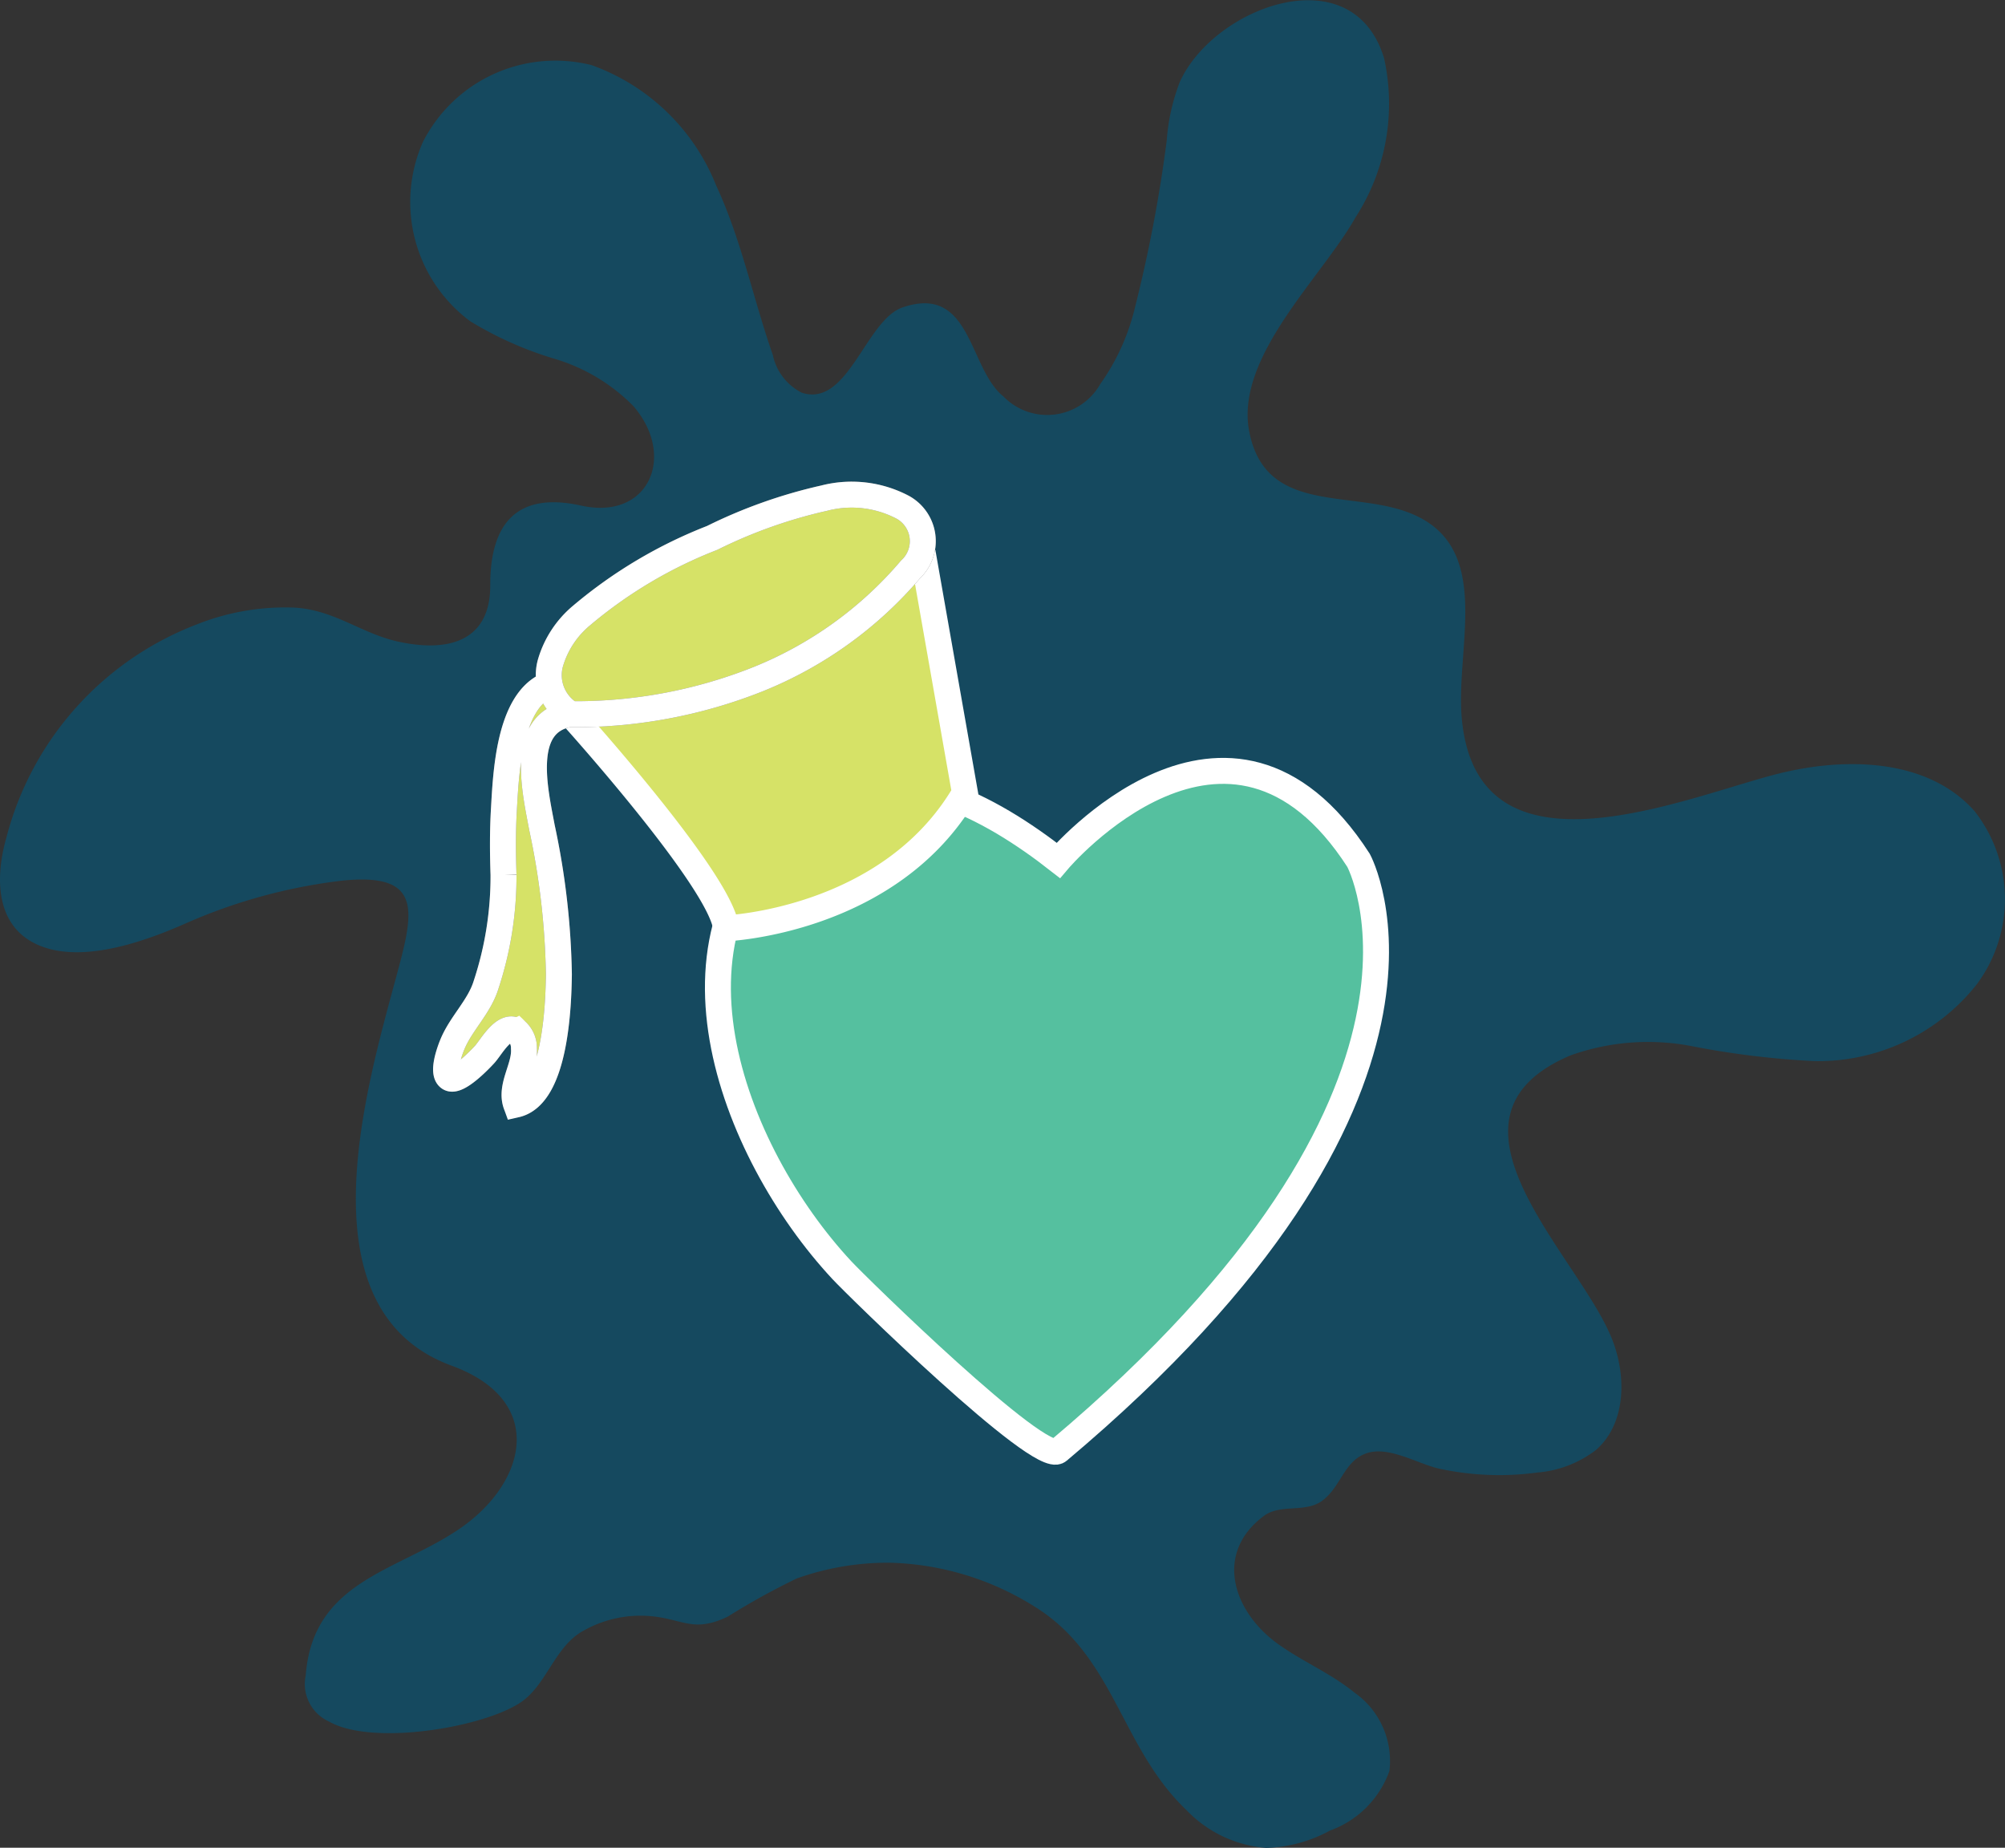
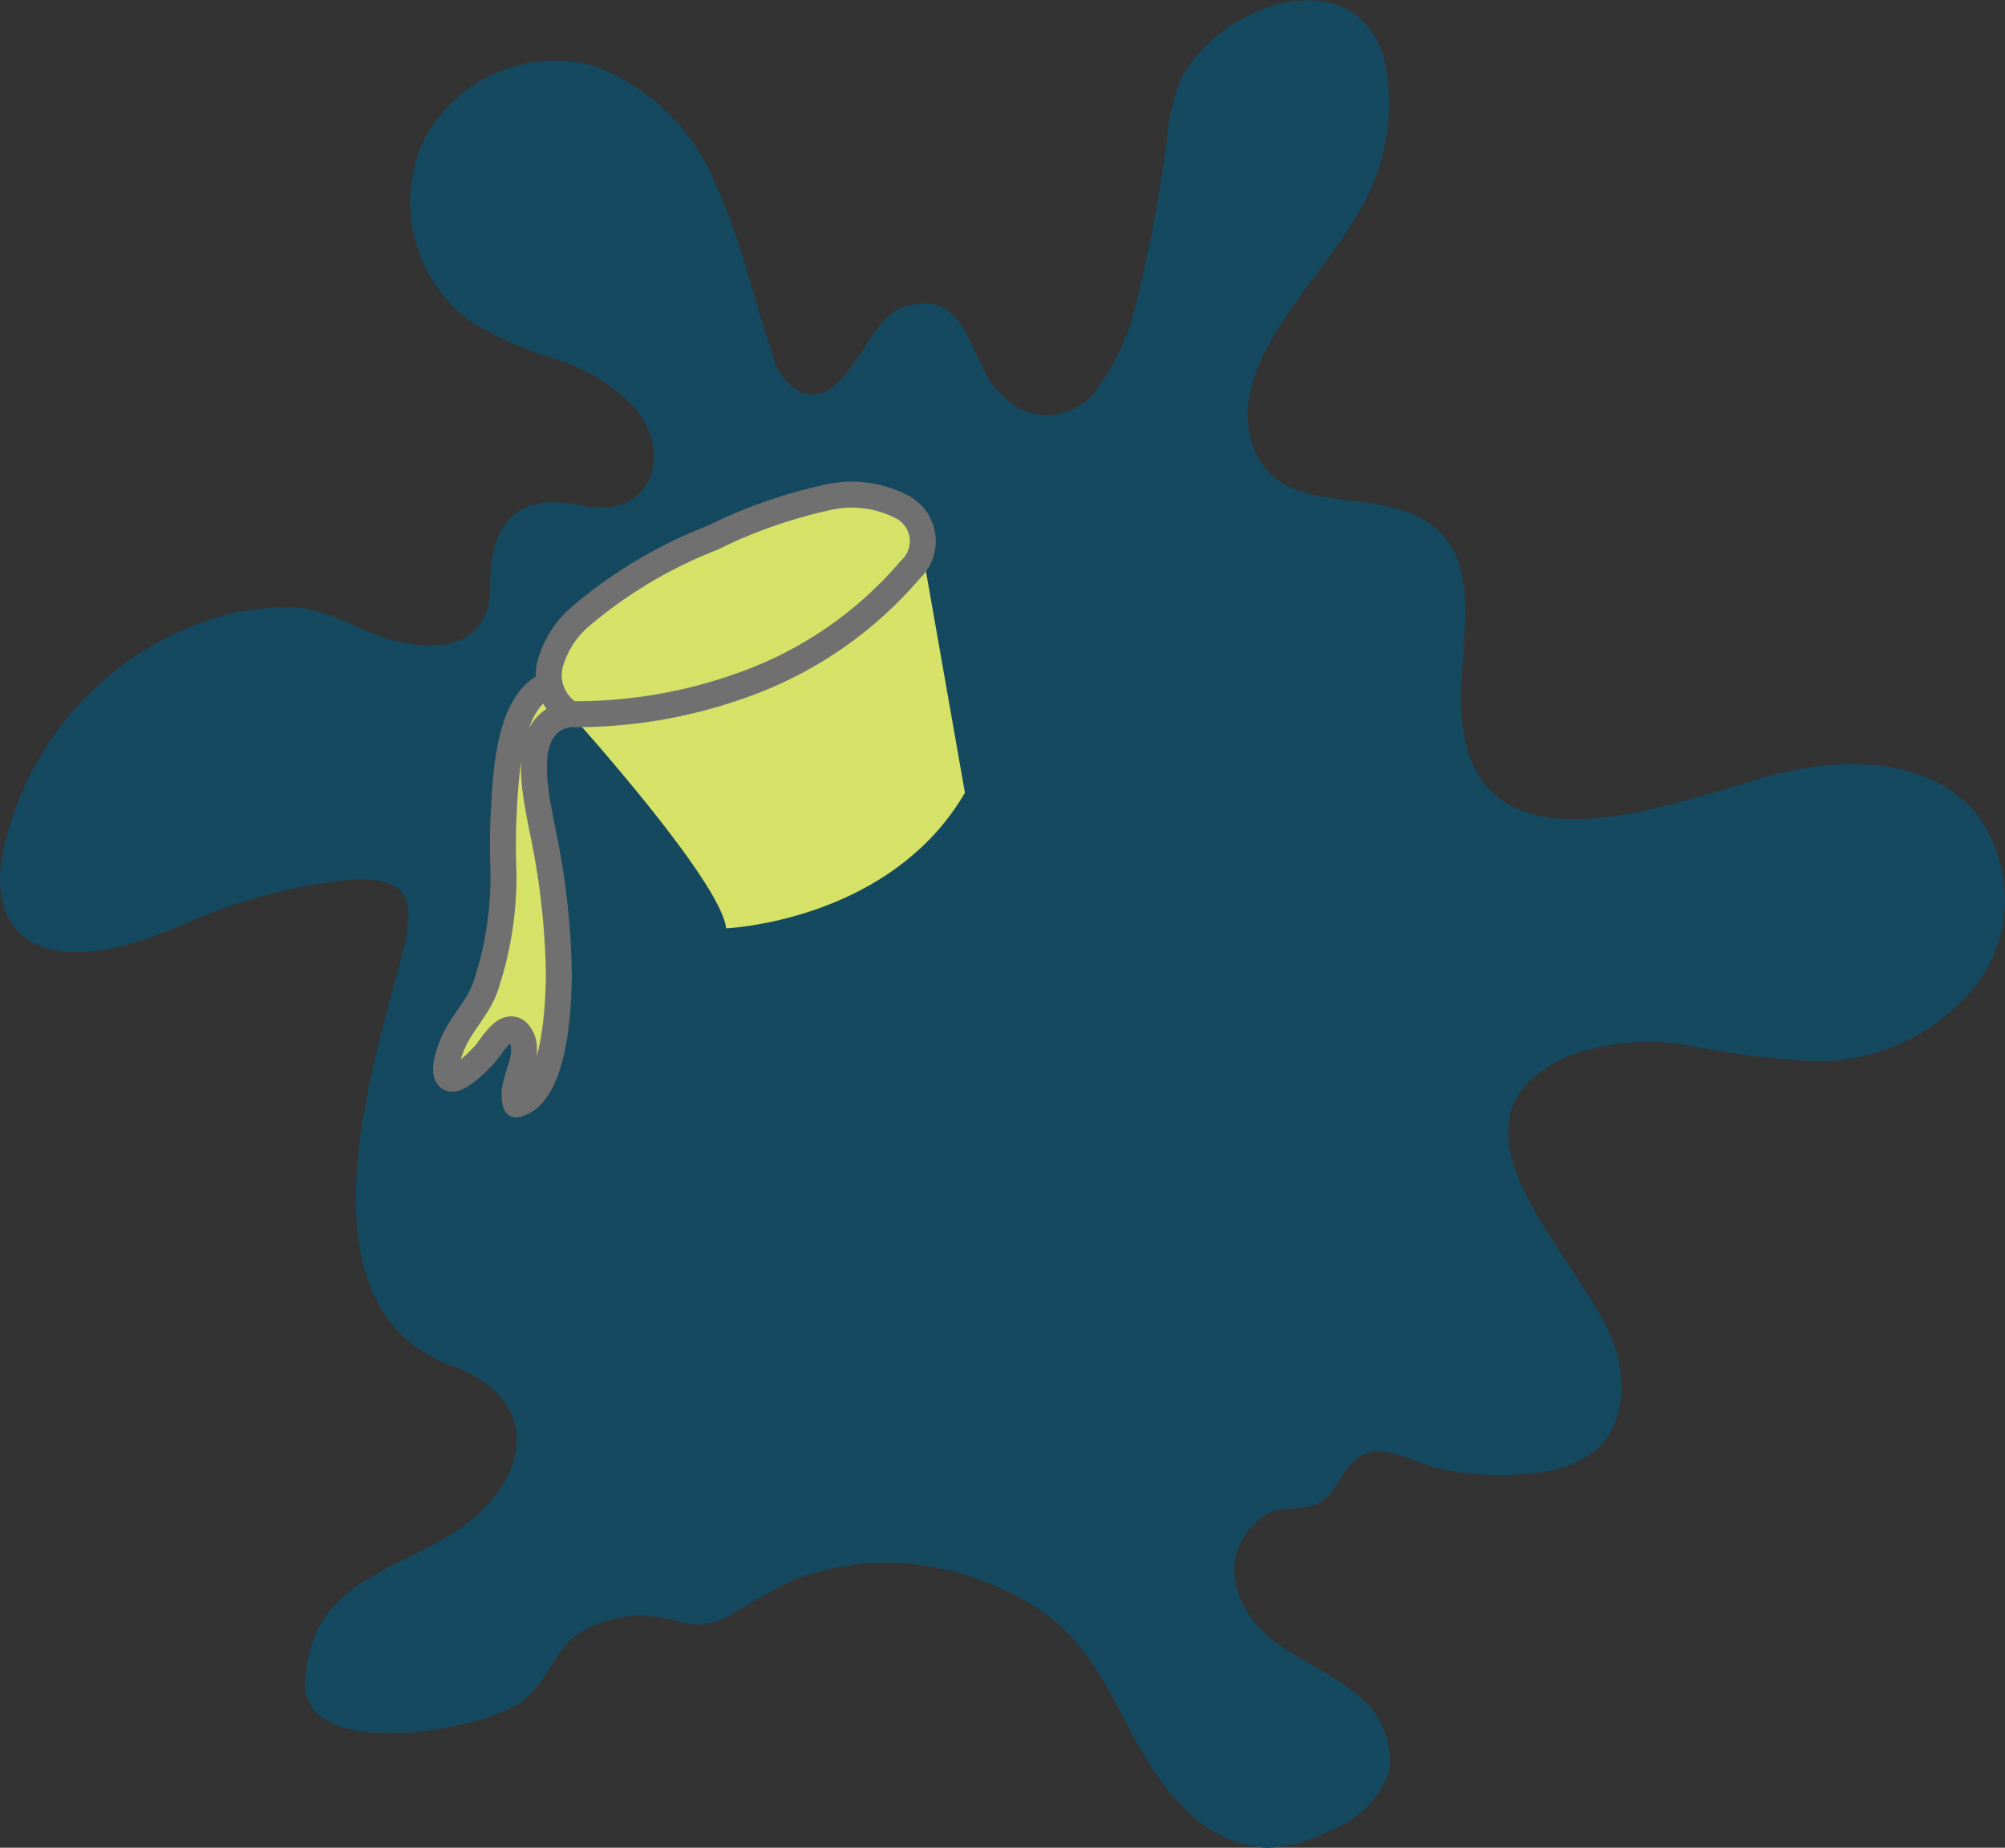
<svg xmlns="http://www.w3.org/2000/svg" width="77.239" height="71.173" viewBox="0 0 77.239 71.173">
  <rect x="0" y="0" width="77.239" height="71.173" fill="#333333" stroke="none" />
  <g id="Group_634" data-name="Group 634" transform="translate(0)">
    <path id="Path_491" data-name="Path 491" d="M81.423,35.976a12.011,12.011,0,0,1,7.337-8.2,9.2,9.2,0,0,1,3.74-.645c1.537.082,2.577.983,3.965,1.3,2.033.459,3.6-.04,3.594-2.158-.006-2.279.94-3.639,3.506-3.07,2.593.575,3.676-1.9,2.008-3.834a7.107,7.107,0,0,0-3.031-1.82A13.833,13.833,0,0,1,99.286,16.1a5.72,5.72,0,0,1-1.823-6.9,5.721,5.721,0,0,1,6.5-2.964,8.114,8.114,0,0,1,4.8,4.638c.968,2.081,1.424,4.358,2.182,6.527a2.116,2.116,0,0,0,1.114,1.452c1.786.587,2.459-2.8,3.889-3.286,2.66-.907,2.529,2.355,3.883,3.433a2.35,2.35,0,0,0,3.731-.484,8.526,8.526,0,0,0,1.339-2.967,54.964,54.964,0,0,0,1.217-6.4,7.817,7.817,0,0,1,.505-2.264c1.305-2.894,6.661-4.9,7.869-.916a8.075,8.075,0,0,1-1.108,6.144c-1.287,2.294-4.628,5.353-4.09,8.216.584,3.092,3.621,2.331,5.888,3.052,3.633,1.153,2.06,5.14,2.3,7.979.563,6.564,8.508,3.113,12.133,2.185,2.641-.676,5.83-.612,7.632,1.436a5.5,5.5,0,0,1,.085,6.652,7.792,7.792,0,0,1-6.26,2.967,33.09,33.09,0,0,1-4.72-.575,8.873,8.873,0,0,0-4.689.359c-5.617,2.395.243,7.617,1.579,10.845.6,1.442.59,3.311-.578,4.342a4.264,4.264,0,0,1-2.264.876,10.92,10.92,0,0,1-3.773-.146c-.831-.18-1.954-.895-2.818-.593s-.965,1.275-1.695,1.823c-.654.487-1.607.107-2.255.59-1.932,1.445-1.178,3.691.542,4.927.943.679,2.042,1.135,2.943,1.871a3.219,3.219,0,0,1,1.354,3.025,3.8,3.8,0,0,1-2.288,2.294,5.461,5.461,0,0,1-2.459.669,4.748,4.748,0,0,1-3.07-1.455c-2.556-2.431-2.766-5.973-5.913-7.878a10.99,10.99,0,0,0-5.508-1.652,10.444,10.444,0,0,0-3.6.609A27.946,27.946,0,0,0,109.206,66c-1.372.651-1.728.058-3.095-.03a4.476,4.476,0,0,0-2.474.578c-1.1.606-1.4,2.078-2.407,2.754-1.445.971-5.721,1.689-7.385.736a1.586,1.586,0,0,1-.895-1.774c.28-3.655,3.518-4,5.937-5.657,2.587-1.777,3.353-4.933-.316-6.275C92.765,54.2,95.26,45.723,96.419,41.42c.673-2.5,1.138-4.108-2.081-3.77A20.985,20.985,0,0,0,88.316,39.3c-1.5.663-3.682,1.439-5.316.956-1.975-.584-2.069-2.574-1.576-4.282" transform="translate(-81.173 -3.727)" fill="#15495f" />
-     <path id="Path_492" data-name="Path 492" d="M103.374,16.932s6.57-7.757,11.567,0c0,0,4.863,8.94-11.567,22.744-.7.584-7.8-6.375-8.338-6.959-4.23-4.543-7.656-13.335-1.153-17.835,3.1-2.151,6.935.055,9.491,2.051" transform="translate(-62.605 16.209)" fill="#55c09f" />
-     <path id="Path_493" data-name="Path 493" d="M103.374,16.932s6.57-7.757,11.567,0c0,0,4.863,8.94-11.567,22.744-.7.584-7.8-6.375-8.338-6.959-4.23-4.543-7.656-13.335-1.153-17.835C96.986,12.729,100.818,14.935,103.374,16.932Z" transform="translate(-62.605 16.209)" fill="none" stroke="#fff" stroke-miterlimit="10" stroke-width="1" />
    <path id="Path_494" data-name="Path 494" d="M88.395,16.954s5.8,6.409,5.995,8.25c0,0,6.308-.256,9.2-5.222l-1.631-9.266a17.569,17.569,0,0,1-13.566,6.238" transform="translate(-66.418 10.554)" fill="#d6e267" />
-     <path id="Path_495" data-name="Path 495" d="M88.395,16.954s5.8,6.409,5.995,8.25c0,0,6.308-.256,9.2-5.222l-1.631-9.266A17.569,17.569,0,0,1,88.395,16.954Z" transform="translate(-66.418 10.554)" fill="none" stroke="#fff" stroke-miterlimit="10" stroke-width="1" />
    <path id="Path_496" data-name="Path 496" d="M90.741,17.309c-1.512.636-1.613,3.46-1.692,4.8-.049.837-.043,1.677-.015,2.51a13.317,13.317,0,0,1-.673,4.242c-.262.849-.968,1.485-1.3,2.3-.094.228-.42,1.1-.107,1.287s1.162-.7,1.354-.91c.246-.265.767-1.248,1.242-.886a.878.878,0,0,1,.271.657c.052.721-.554,1.458-.3,2.158,1.518-.35,1.631-3.819,1.646-5.015a29.084,29.084,0,0,0-.654-5.66c-.256-1.385-.907-4.059,1.1-4.37a1.753,1.753,0,0,1-.779-1.935,3.735,3.735,0,0,1,1.205-1.853,17.8,17.8,0,0,1,5.033-2.991,19.164,19.164,0,0,1,4.324-1.534,4.219,4.219,0,0,1,3.022.356,1.49,1.49,0,0,1,.292,2.395,15.11,15.11,0,0,1-5.846,4.215,19,19,0,0,1-7.248,1.357" transform="translate(-69.637 9.077)" fill="#d6e267" stroke="#707070" stroke-linejoin="round" stroke-width="1" />
-     <path id="Path_497" data-name="Path 497" d="M90.741,17.309c-1.512.636-1.613,3.46-1.692,4.8-.049.837-.043,1.677-.015,2.51a13.317,13.317,0,0,1-.673,4.242c-.262.849-.968,1.485-1.3,2.3-.094.228-.42,1.1-.107,1.287s1.162-.7,1.354-.91c.246-.265.767-1.248,1.242-.886a.878.878,0,0,1,.271.657c.052.721-.554,1.458-.3,2.158,1.518-.35,1.631-3.819,1.646-5.015a29.084,29.084,0,0,0-.654-5.66c-.256-1.385-.907-4.059,1.1-4.37a1.753,1.753,0,0,1-.779-1.935,3.735,3.735,0,0,1,1.205-1.853,17.8,17.8,0,0,1,5.033-2.991,19.164,19.164,0,0,1,4.324-1.534,4.219,4.219,0,0,1,3.022.356,1.49,1.49,0,0,1,.292,2.395,15.11,15.11,0,0,1-5.846,4.215,19,19,0,0,1-7.248,1.357" transform="translate(-69.637 9.077)" fill="none" stroke="#fff" stroke-miterlimit="10" stroke-width="1" />
  </g>
</svg>